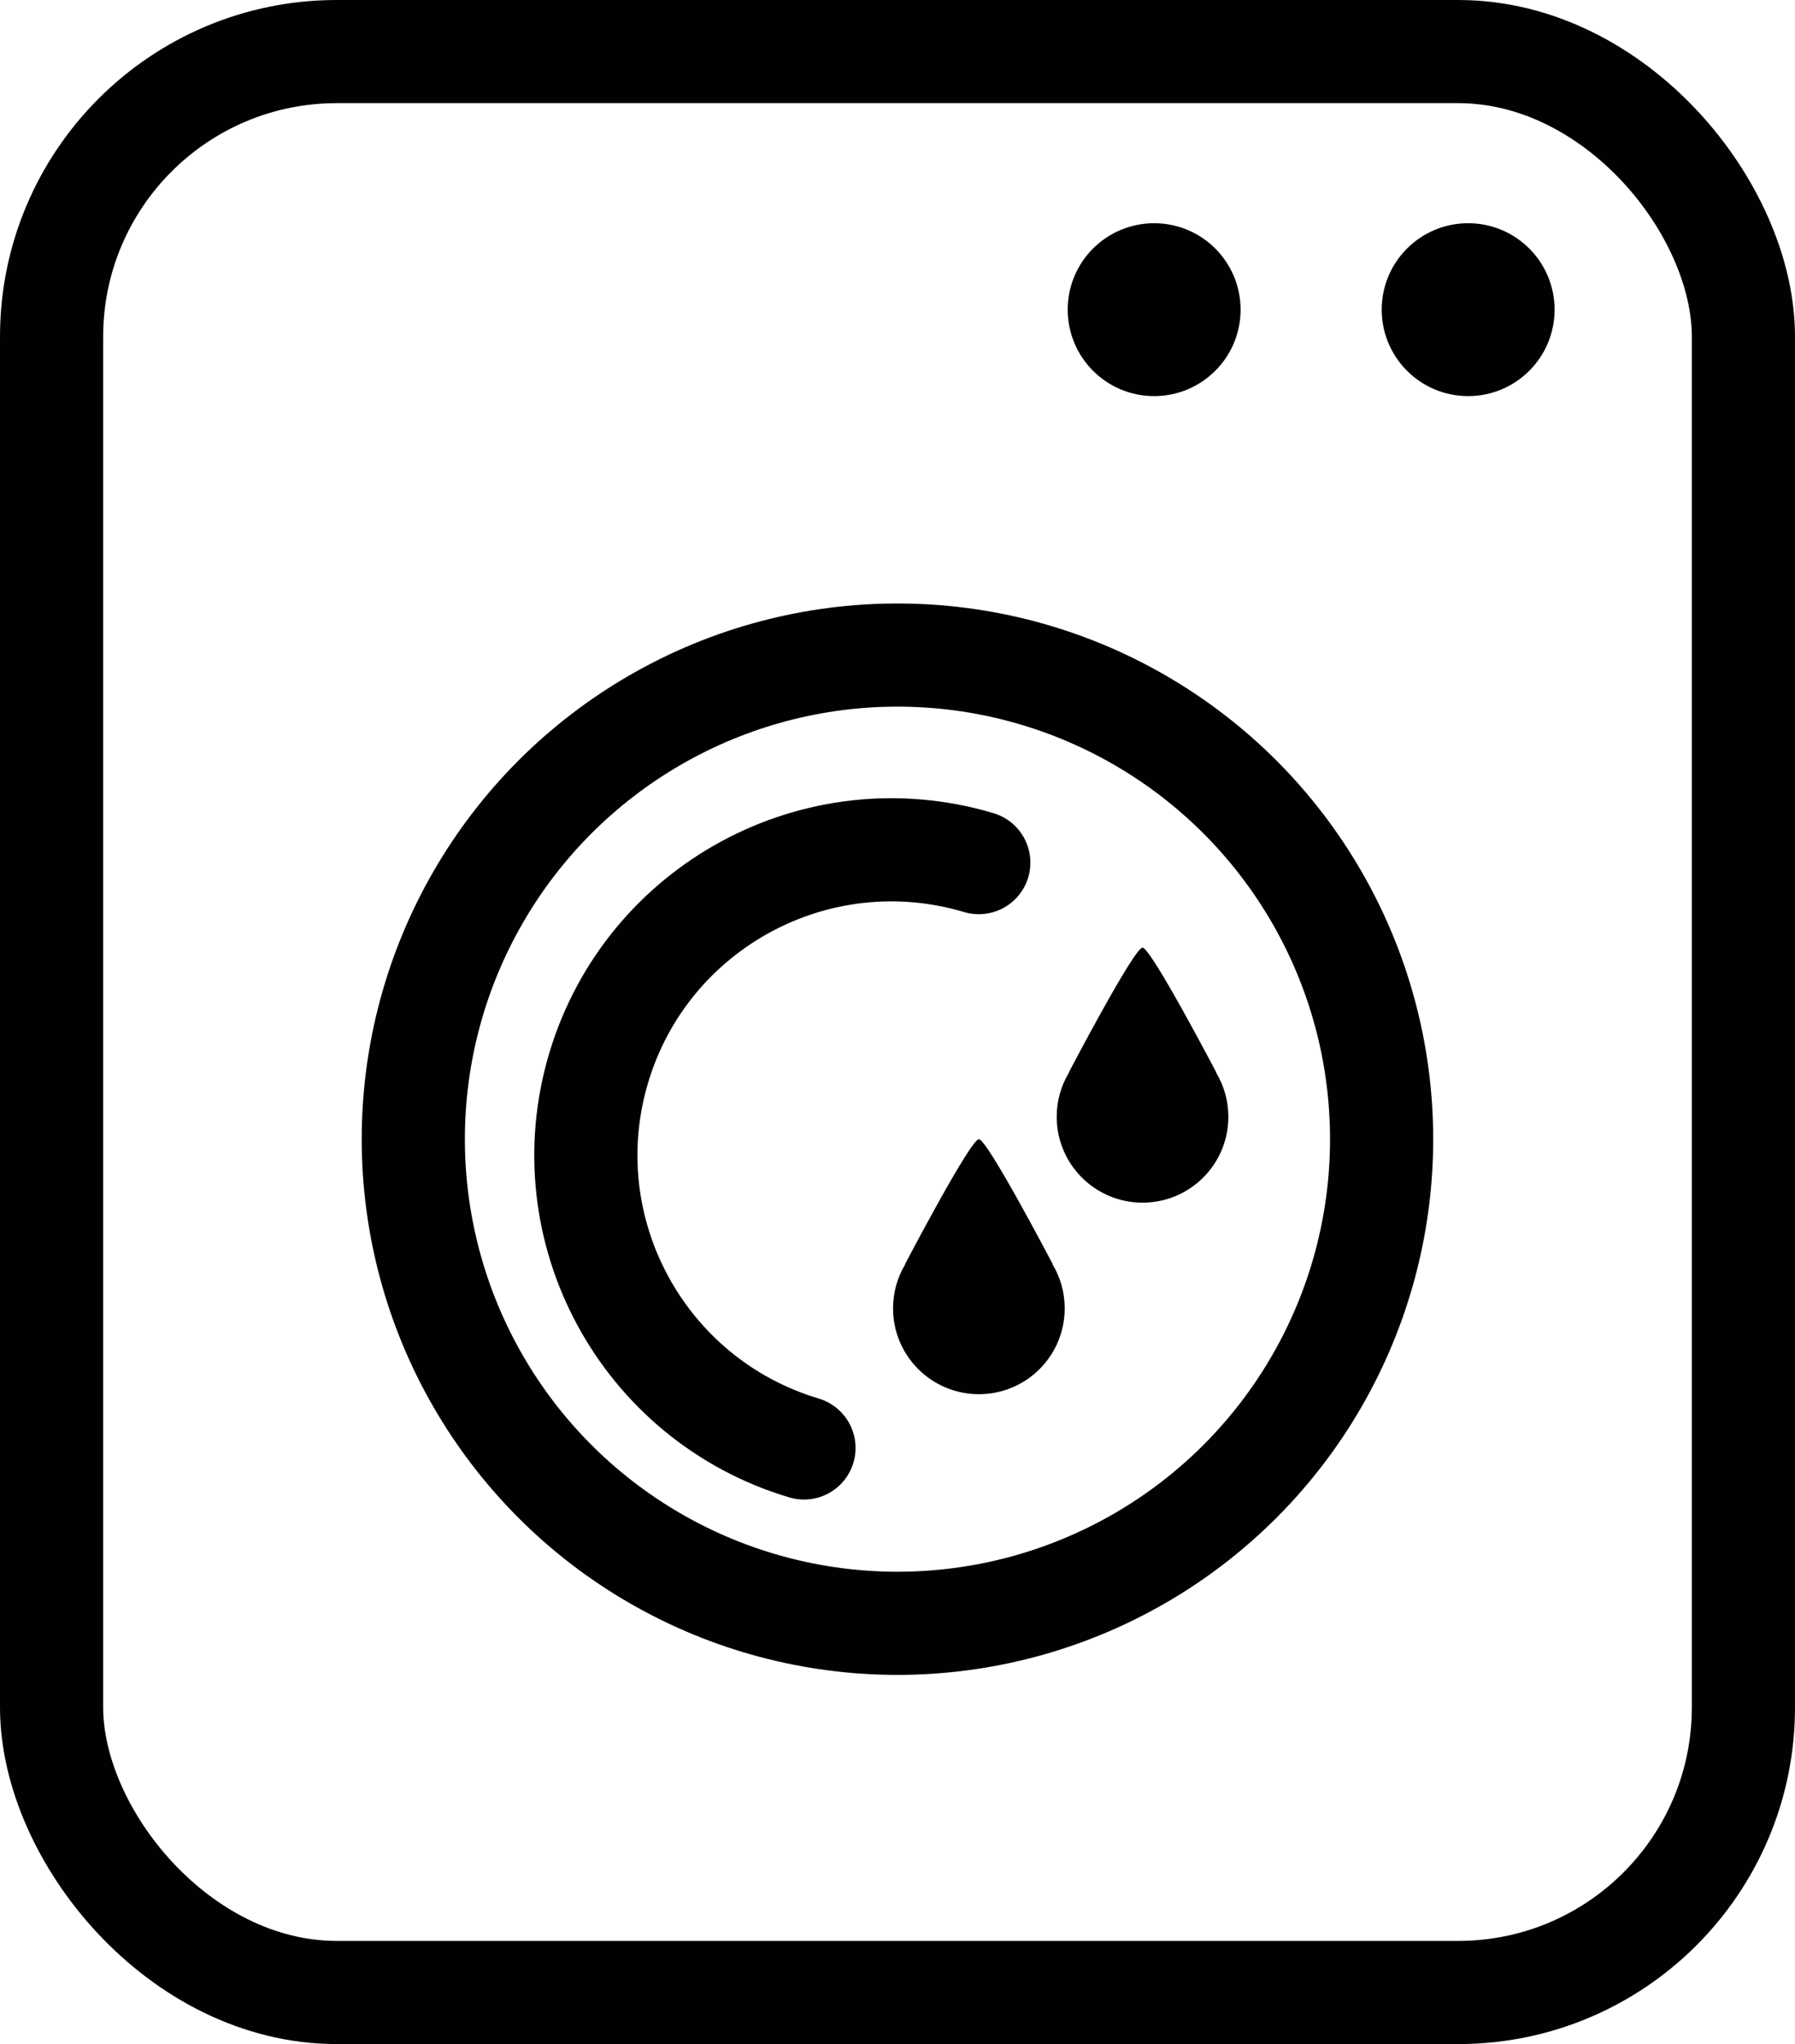
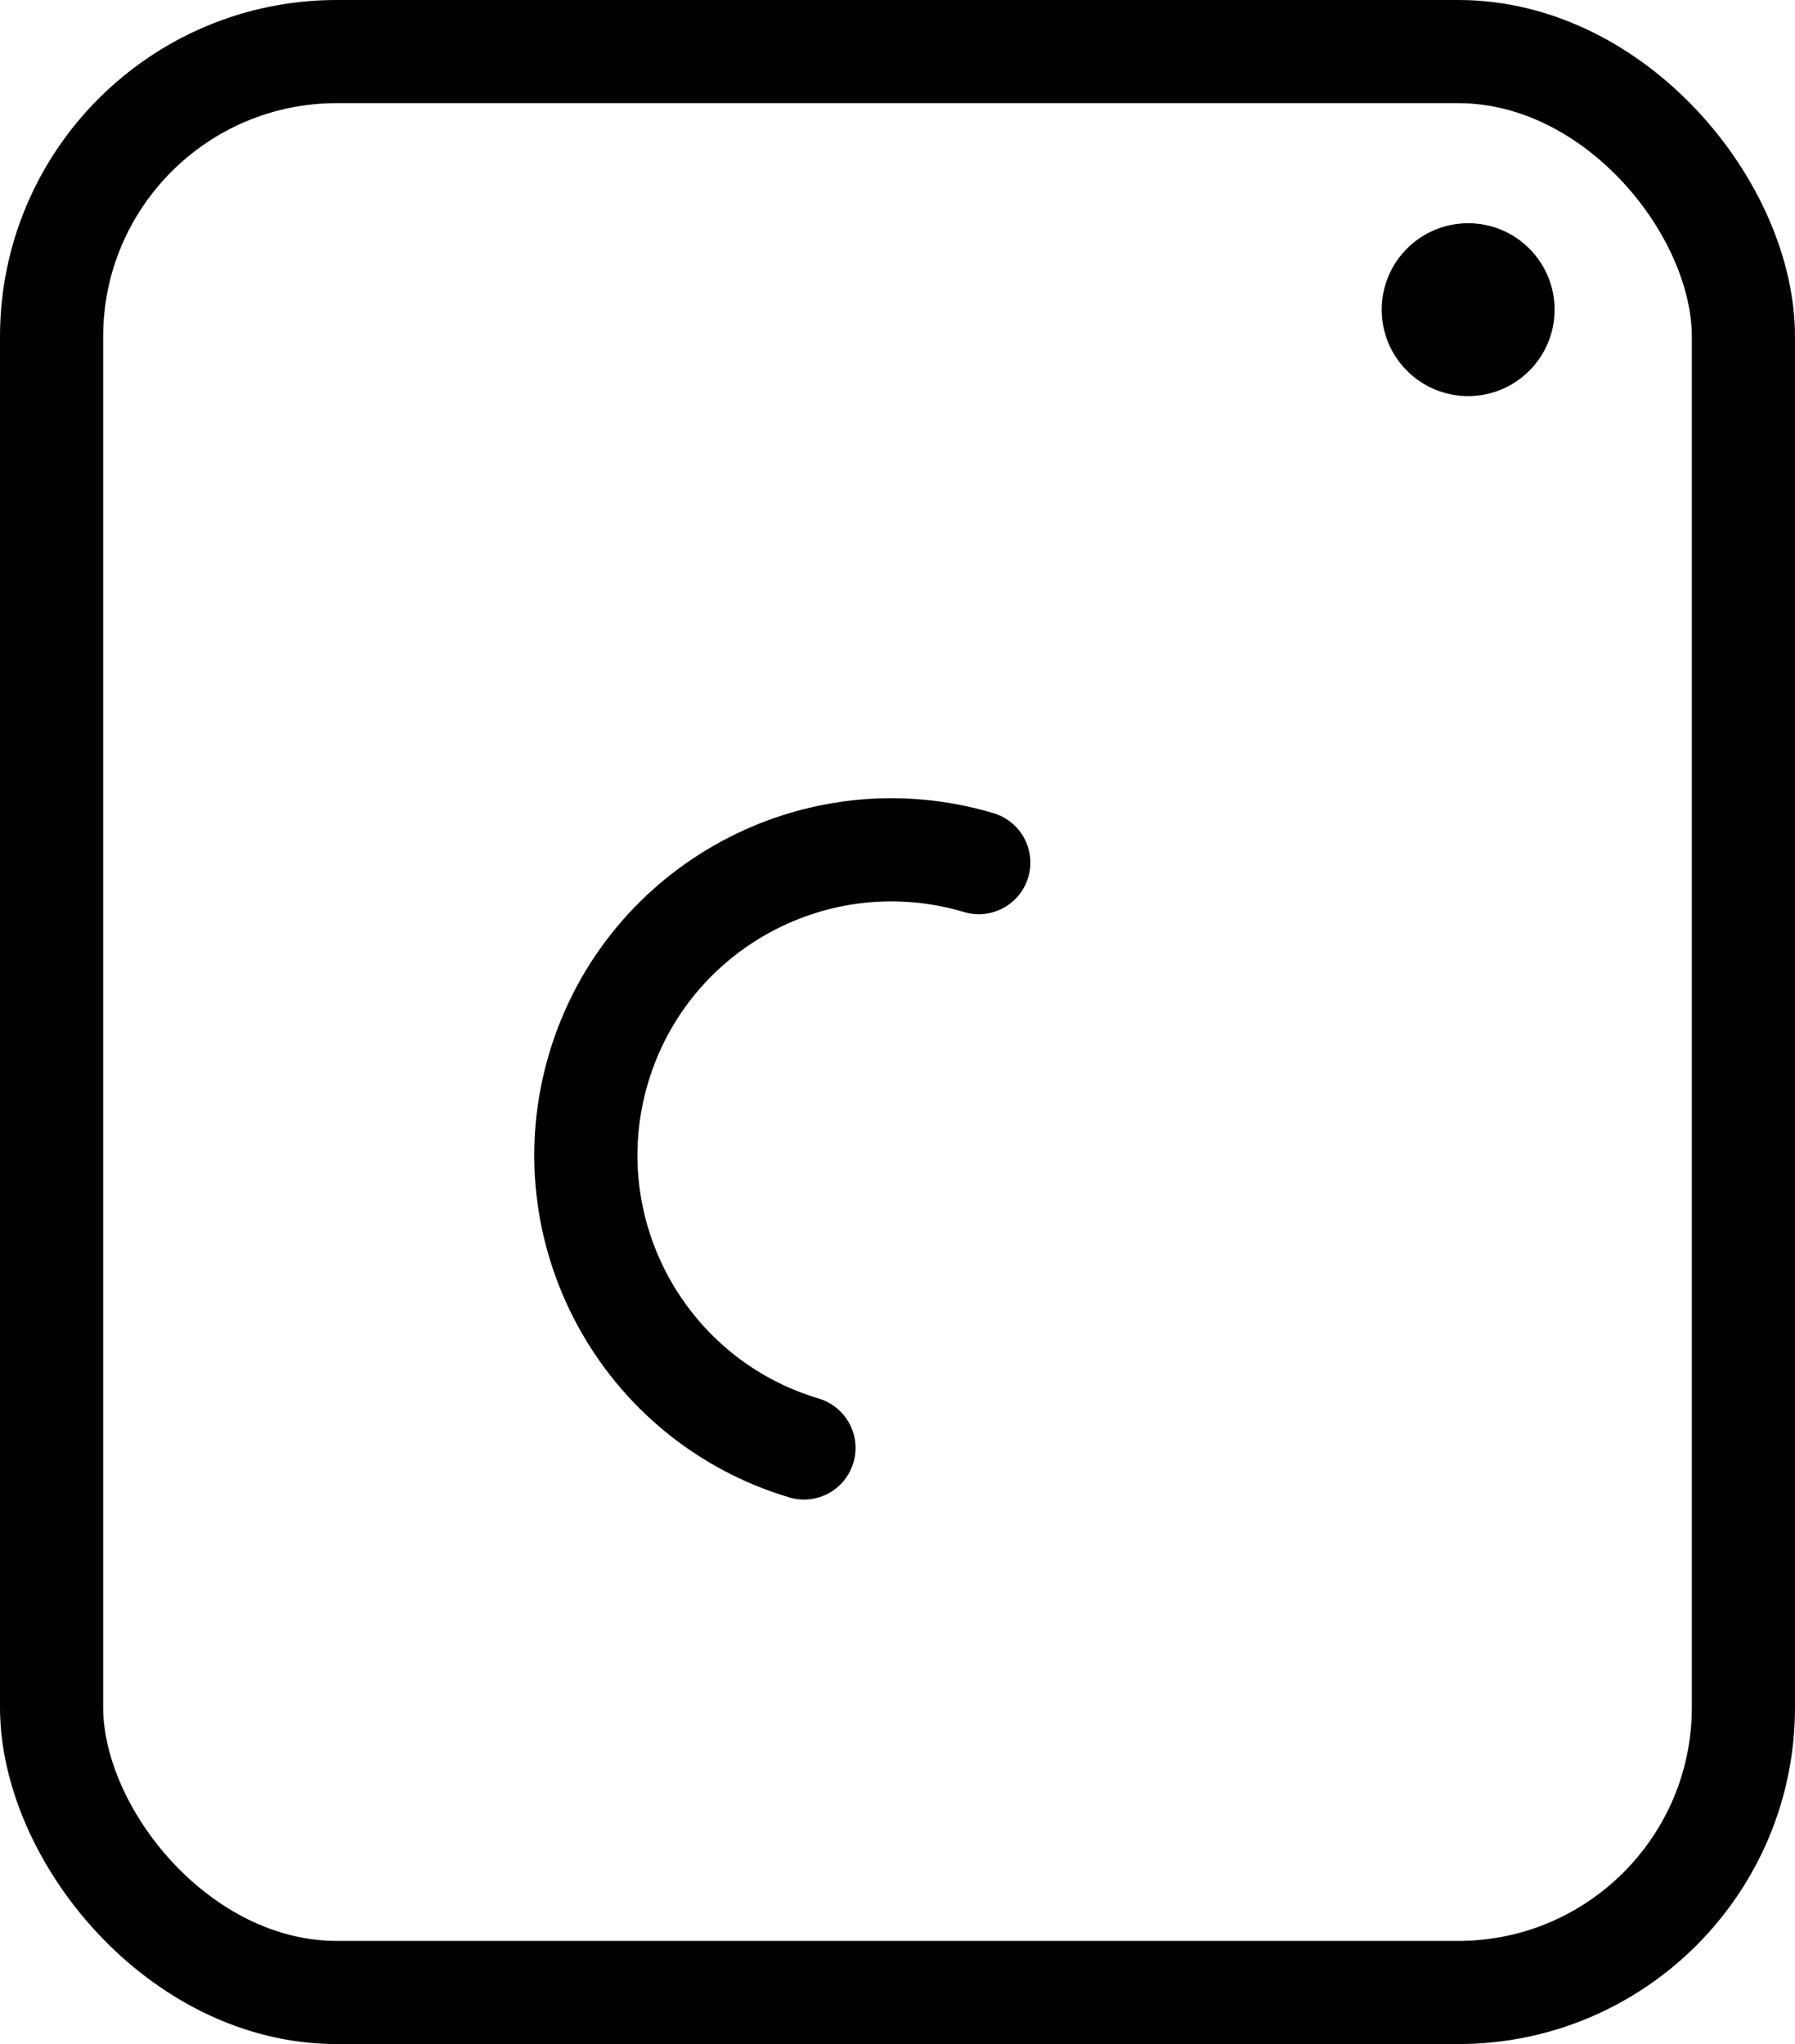
<svg xmlns="http://www.w3.org/2000/svg" id="Layer_1" viewBox="0 0 203.91 232.21">
  <defs>
    <style>.cls-1{fill:#010101;}.cls-2{stroke-linecap:round;}.cls-2,.cls-3{fill:none;stroke:#010101;stroke-miterlimit:10;stroke-width:11.72px;}</style>
  </defs>
  <rect class="cls-3" x="5.86" y="5.86" width="192.19" height="220.5" rx="32.39" ry="32.39" />
-   <circle class="cls-1" cx="131.11" cy="35.18" r="9.82" />
  <circle class="cls-1" cx="166.78" cy="35.18" r="9.82" />
-   <circle class="cls-3" cx="101.95" cy="129.42" r="55" />
  <path class="cls-2" d="m91.33,164.5c-18.36-5.49-28.8-24.82-23.32-43.18,5.49-18.36,24.82-28.8,43.18-23.32" />
-   <path class="cls-1" d="m138.19,121.93s-.02-.03-.03-.05h.03s-7.44-14.22-8.4-14.22-8.4,14.22-8.4,14.22h.03s-.02.03-.03.05c-.86,1.45-1.35,3.14-1.35,4.95,0,5.38,4.36,9.75,9.75,9.75s9.75-4.36,9.75-9.75c0-1.81-.49-3.5-1.35-4.95h0Z" />
-   <path class="cls-1" d="m119.6,143.69s-.02-.03-.03-.05h.03s-7.44-14.22-8.4-14.22-8.4,14.22-8.4,14.22h.03s-.02.03-.03.05c-.86,1.45-1.35,3.14-1.35,4.95,0,5.38,4.36,9.75,9.75,9.75s9.75-4.36,9.75-9.75c0-1.81-.49-3.5-1.35-4.95h0Z" />
</svg>